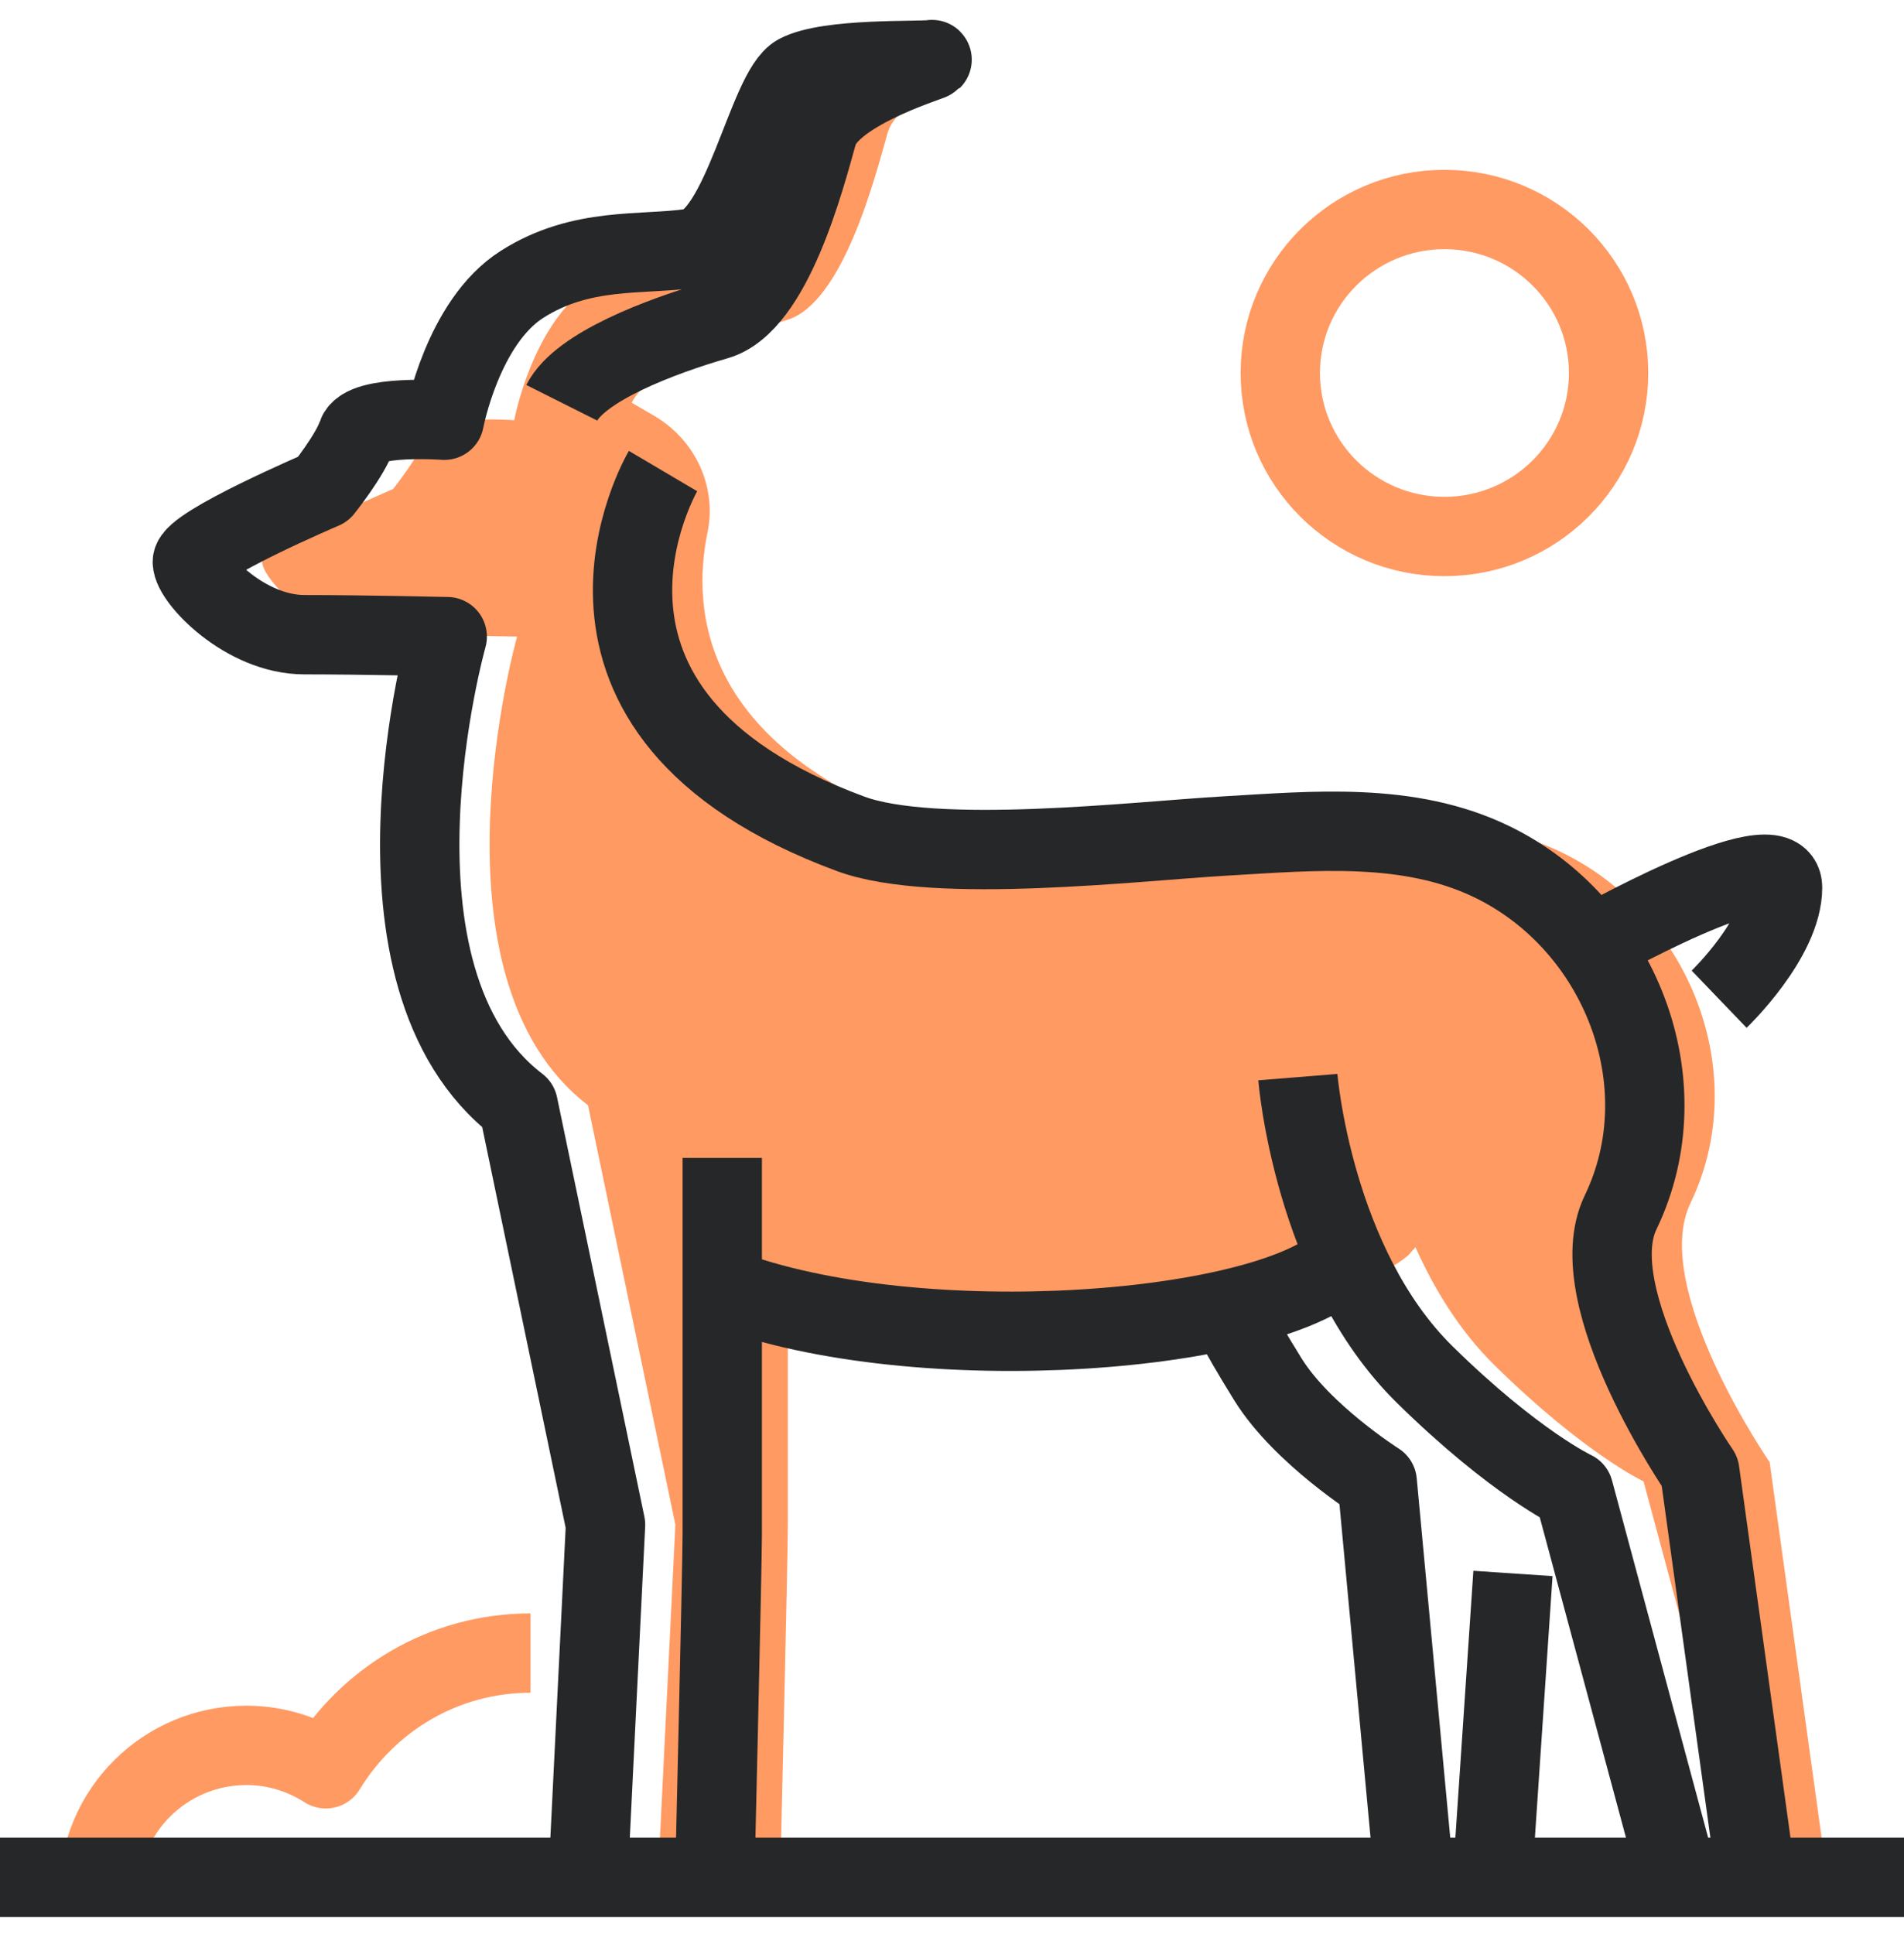
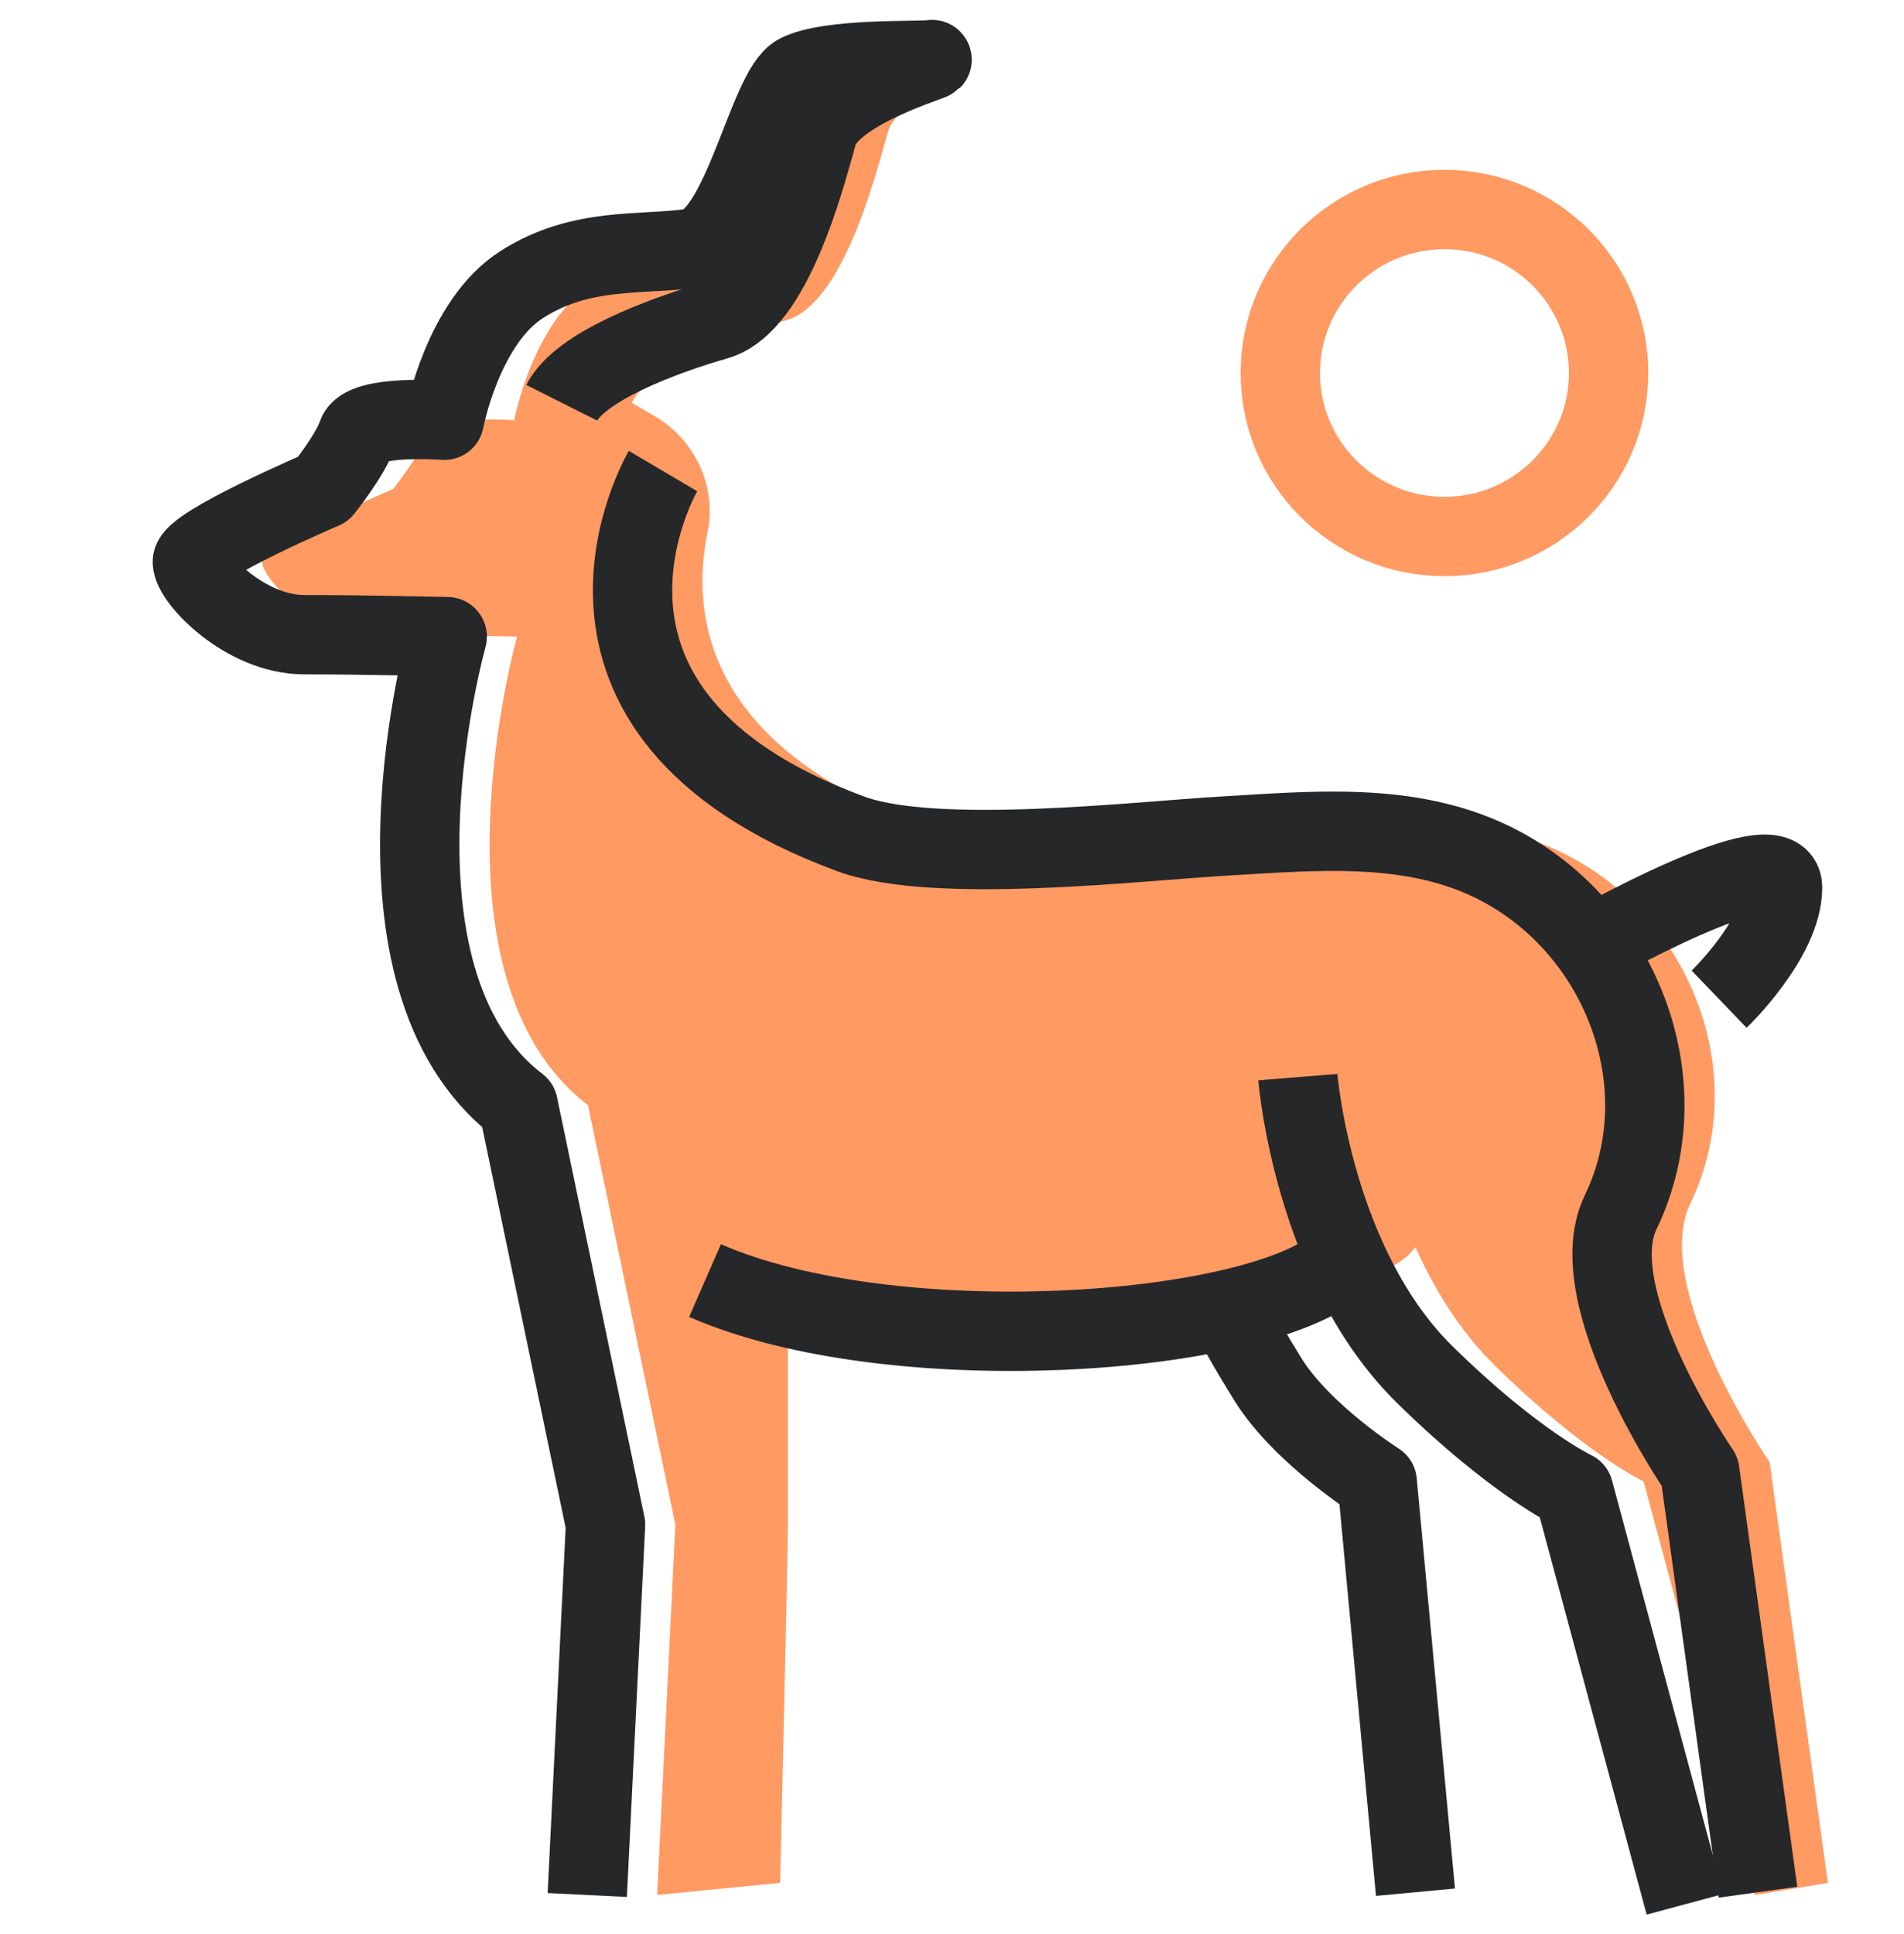
<svg xmlns="http://www.w3.org/2000/svg" fill="none" viewBox="0 0 64 65" height="65" width="64">
-   <path stroke-linejoin="round" stroke-miterlimit="10" stroke-width="2.667" stroke="#FF9A62" d="M17.832 55.557C14.904 55.557 12.367 57.124 10.952 59.446C10.181 58.953 9.268 58.659 8.284 58.659C5.547 58.659 3.328 60.868 3.328 63.594" />
  <path fill="#FF9A62" d="M59.484 49.142C59.484 49.142 55.451 43.284 56.821 40.439C58.92 36.086 56.79 30.728 52.495 28.648C49.702 27.296 46.508 27.611 43.51 27.785C40.561 27.956 33.77 28.757 30.939 27.71C23.656 25.019 23.224 20.6 23.783 17.887C24.101 16.342 23.359 14.775 21.993 13.978L21.233 13.535C21.838 12.328 24.564 11.301 26.441 10.757C28.319 10.213 29.408 5.987 29.831 4.48C29.981 3.946 30.558 3.473 31.219 3.086C31.228 3.049 31.236 3.01 31.244 2.973C31.253 2.849 31.252 2.726 31.246 2.603C31.232 2.544 31.218 2.487 31.2 2.43C31.137 2.327 31.093 2.216 31.059 2.102C30.304 2.162 29.574 2.271 29.163 2.487C28.133 3.03 27.289 8.101 25.593 8.344C23.895 8.586 21.896 8.284 19.898 9.554C17.898 10.822 17.285 14.122 17.285 14.122C17.285 14.122 14.582 13.927 14.353 14.612C14.124 15.298 13.211 16.437 13.211 16.437C13.211 16.437 8.812 18.314 8.812 18.883C8.812 19.451 10.584 21.33 12.583 21.33C14.582 21.33 17.381 21.395 17.381 21.395C17.381 21.395 14.152 32.844 19.765 37.145L22.702 51.243L22.089 63.686L26.221 63.281C26.221 63.281 26.482 52.309 26.482 51.279V42.889C32.842 45.413 44.515 44.569 47.332 42.193L47.579 41.916C48.203 43.314 49.062 44.728 50.24 45.888C53.264 48.858 55.246 49.788 55.246 49.788L58.986 63.688L61.441 63.281L59.484 49.142Z" />
  <path stroke-linejoin="round" stroke-miterlimit="10" stroke-width="2.667" stroke="#262728" d="M22.287 15.832C22.287 15.832 17.508 23.927 28.59 28.023C31.421 29.07 38.212 28.268 41.161 28.098C44.159 27.924 47.352 27.609 50.145 28.961C54.441 31.04 56.571 36.399 54.472 40.752C53.1 43.597 57.135 49.456 57.135 49.456L59.092 63.594" />
  <path stroke-linejoin="round" stroke-miterlimit="10" stroke-width="2.667" stroke="#262728" d="M43.625 36.2C43.625 36.2 44.132 42.505 47.892 46.199C50.914 49.169 52.897 50.1 52.897 50.1L56.638 64" />
  <path stroke-linejoin="round" stroke-miterlimit="10" stroke-width="2.667" stroke="#262728" d="M44.981 42.506C42.101 44.936 29.95 45.773 23.699 43.037" />
  <path stroke-linejoin="round" stroke-miterlimit="10" stroke-width="2.667" stroke="#262728" d="M53.355 31.851C53.355 31.851 59.918 28.121 59.918 29.828C59.918 31.535 57.786 33.582 57.786 33.582" />
  <path stroke-linejoin="round" stroke-miterlimit="10" stroke-width="2.667" stroke="#262728" d="M18.884 13.537C19.49 12.329 22.215 11.302 24.093 10.758C25.972 10.214 27.06 5.989 27.483 4.481C27.907 2.972 31.723 1.943 31.299 2.004C30.875 2.065 27.845 1.945 26.815 2.488C25.784 3.031 24.941 8.102 23.244 8.345C21.548 8.587 19.548 8.285 17.549 9.555C15.551 10.823 14.936 14.123 14.936 14.123C14.936 14.123 12.234 13.928 12.005 14.614C11.777 15.299 10.863 16.438 10.863 16.438C10.863 16.438 6.465 18.315 6.465 18.884C6.465 19.453 8.235 21.331 10.234 21.331C12.234 21.331 15.033 21.397 15.033 21.397C15.033 21.397 11.804 32.845 17.418 37.147L20.354 51.243L19.74 63.688" />
  <path stroke-linejoin="round" stroke-miterlimit="10" stroke-width="2.667" stroke="#262728" d="M41.297 44.004C41.297 44.004 41.476 44.519 42.623 46.365C43.771 48.209 46.293 49.804 46.293 49.804L47.579 63.594" />
-   <path stroke-linejoin="round" stroke-miterlimit="10" stroke-width="2.667" stroke="#262728" d="M64 63.094H0" />
-   <path stroke-linejoin="round" stroke-miterlimit="10" stroke-width="2.667" stroke="#262728" d="M24.016 63.594C24.016 63.594 24.277 52.623 24.277 51.592C24.277 50.561 24.277 38.916 24.277 38.916" />
-   <path stroke-linejoin="round" stroke-miterlimit="10" stroke-width="2.667" stroke="#262728" d="M50.133 63.594L50.856 52.881" />
  <path stroke-linejoin="round" stroke-miterlimit="10" stroke-width="2.667" stroke="#FF9A62" d="M43.035 12.536C43.035 15.571 45.506 18.031 48.552 18.031C51.599 18.031 54.07 15.571 54.07 12.536C54.07 9.502 51.599 7.041 48.552 7.041C45.506 7.041 43.035 9.502 43.035 12.536Z" />
</svg>